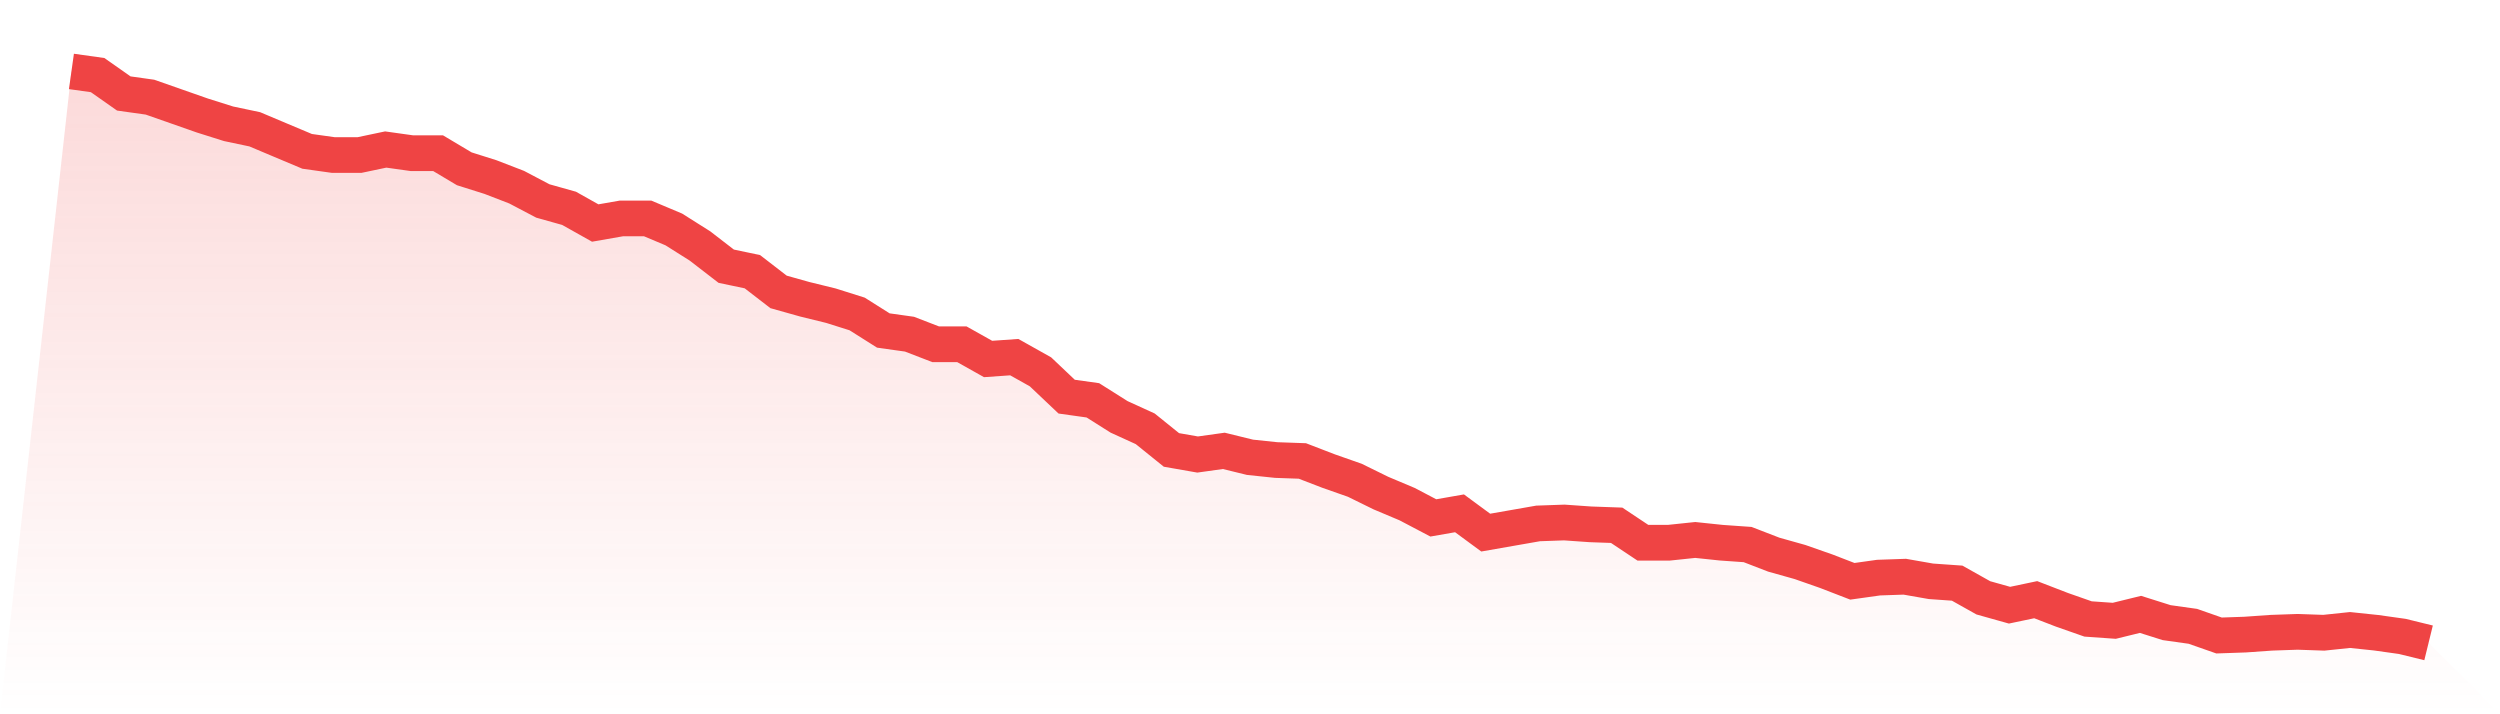
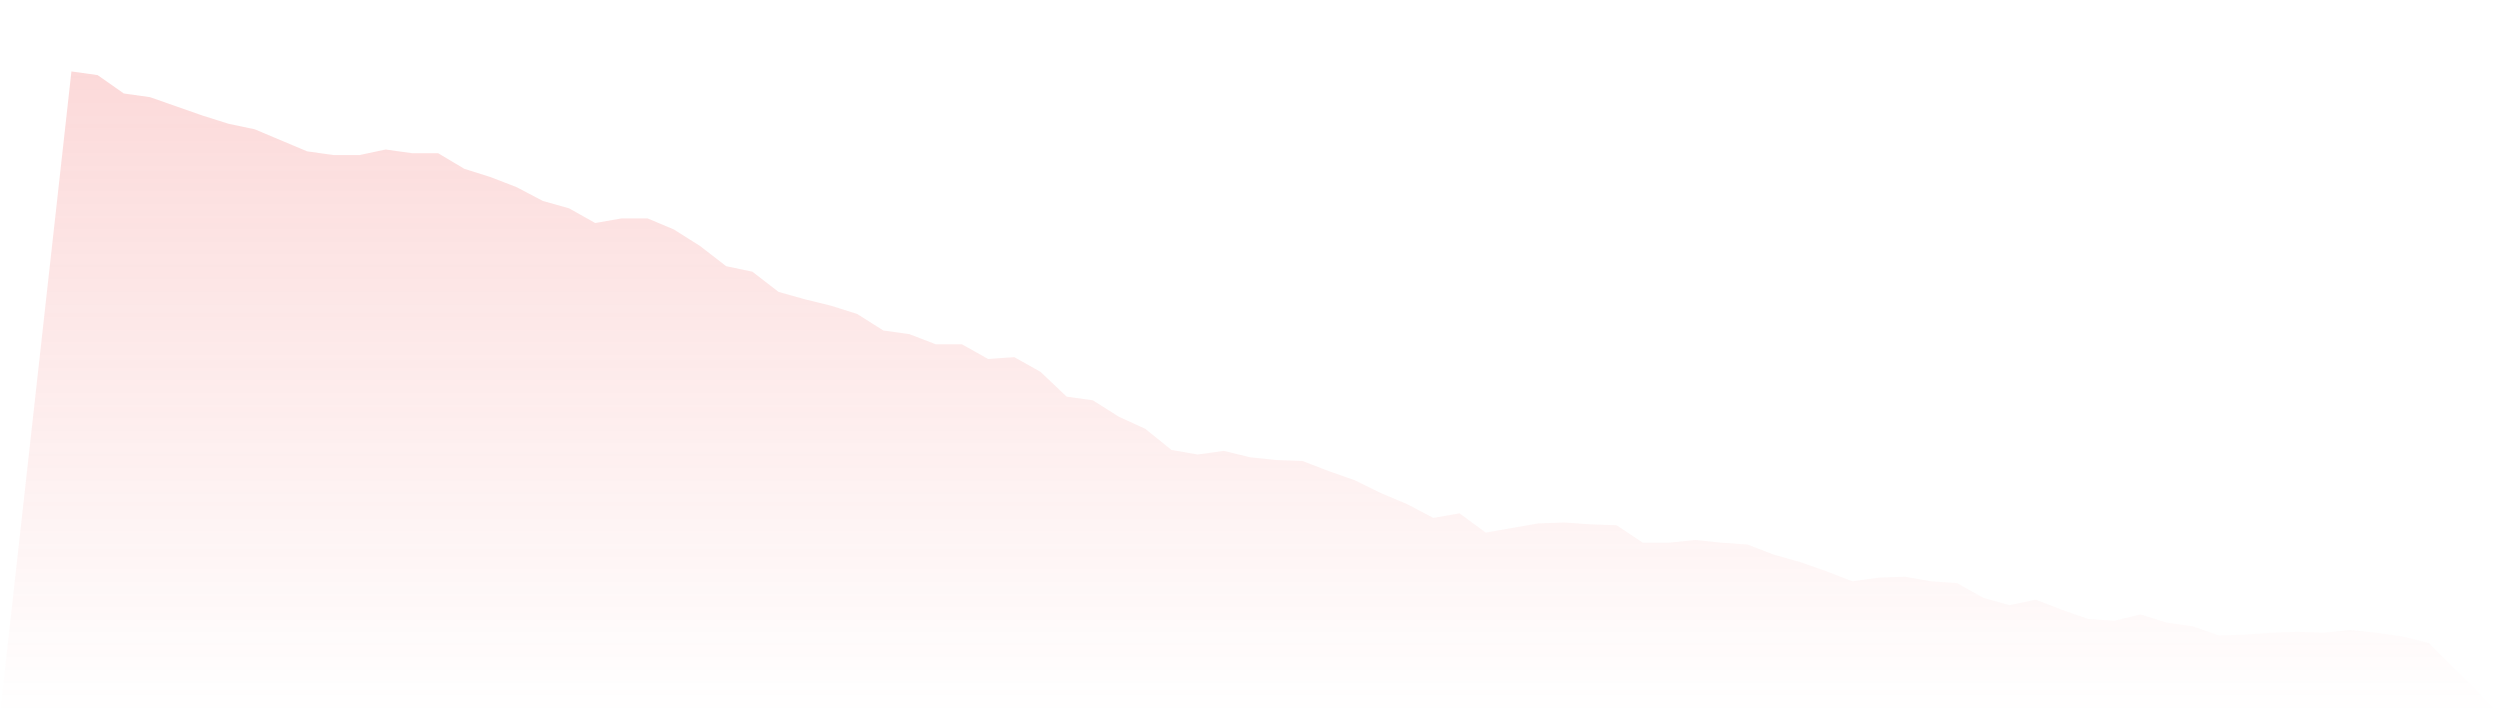
<svg xmlns="http://www.w3.org/2000/svg" viewBox="0 0 140 40">
  <defs>
    <linearGradient id="gradient" x1="0" x2="0" y1="0" y2="1">
      <stop offset="0%" stop-color="#ef4444" stop-opacity="0.2" />
      <stop offset="100%" stop-color="#ef4444" stop-opacity="0" />
    </linearGradient>
  </defs>
  <path d="M4,4 L4,4 L5.467,4.206 L6.933,5.235 L8.4,5.441 L9.867,5.955 L11.333,6.469 L12.8,6.932 L14.267,7.241 L15.733,7.859 L17.2,8.476 L18.667,8.682 L20.133,8.682 L21.6,8.373 L23.067,8.579 L24.533,8.579 L26,9.453 L27.467,9.916 L28.933,10.482 L30.4,11.254 L31.867,11.666 L33.333,12.489 L34.8,12.232 L36.267,12.232 L37.733,12.849 L39.2,13.775 L40.667,14.907 L42.133,15.215 L43.6,16.347 L45.067,16.759 L46.533,17.119 L48,17.582 L49.467,18.508 L50.933,18.714 L52.4,19.28 L53.867,19.28 L55.333,20.103 L56.8,20 L58.267,20.823 L59.733,22.212 L61.2,22.418 L62.667,23.344 L64.133,24.013 L65.6,25.196 L67.067,25.453 L68.533,25.248 L70,25.608 L71.467,25.762 L72.933,25.814 L74.4,26.379 L75.867,26.894 L77.333,27.614 L78.8,28.232 L80.267,29.003 L81.733,28.746 L83.2,29.826 L84.667,29.569 L86.133,29.312 L87.6,29.26 L89.067,29.363 L90.533,29.415 L92,30.392 L93.467,30.392 L94.933,30.238 L96.4,30.392 L97.867,30.495 L99.333,31.061 L100.8,31.473 L102.267,31.987 L103.733,32.553 L105.2,32.347 L106.667,32.296 L108.133,32.553 L109.6,32.656 L111.067,33.479 L112.533,33.891 L114,33.582 L115.467,34.148 L116.933,34.662 L118.4,34.765 L119.867,34.405 L121.333,34.868 L122.8,35.074 L124.267,35.588 L125.733,35.537 L127.2,35.434 L128.667,35.383 L130.133,35.434 L131.6,35.28 L133.067,35.434 L134.533,35.64 L136,36 L140,40 L0,40 z" fill="url(#gradient)" />
-   <path d="M4,4 L4,4 L5.467,4.206 L6.933,5.235 L8.4,5.441 L9.867,5.955 L11.333,6.469 L12.8,6.932 L14.267,7.241 L15.733,7.859 L17.2,8.476 L18.667,8.682 L20.133,8.682 L21.6,8.373 L23.067,8.579 L24.533,8.579 L26,9.453 L27.467,9.916 L28.933,10.482 L30.4,11.254 L31.867,11.666 L33.333,12.489 L34.8,12.232 L36.267,12.232 L37.733,12.849 L39.2,13.775 L40.667,14.907 L42.133,15.215 L43.6,16.347 L45.067,16.759 L46.533,17.119 L48,17.582 L49.467,18.508 L50.933,18.714 L52.4,19.28 L53.867,19.28 L55.333,20.103 L56.8,20 L58.267,20.823 L59.733,22.212 L61.2,22.418 L62.667,23.344 L64.133,24.013 L65.6,25.196 L67.067,25.453 L68.533,25.248 L70,25.608 L71.467,25.762 L72.933,25.814 L74.4,26.379 L75.867,26.894 L77.333,27.614 L78.8,28.232 L80.267,29.003 L81.733,28.746 L83.2,29.826 L84.667,29.569 L86.133,29.312 L87.6,29.26 L89.067,29.363 L90.533,29.415 L92,30.392 L93.467,30.392 L94.933,30.238 L96.4,30.392 L97.867,30.495 L99.333,31.061 L100.8,31.473 L102.267,31.987 L103.733,32.553 L105.2,32.347 L106.667,32.296 L108.133,32.553 L109.6,32.656 L111.067,33.479 L112.533,33.891 L114,33.582 L115.467,34.148 L116.933,34.662 L118.4,34.765 L119.867,34.405 L121.333,34.868 L122.8,35.074 L124.267,35.588 L125.733,35.537 L127.2,35.434 L128.667,35.383 L130.133,35.434 L131.6,35.28 L133.067,35.434 L134.533,35.64 L136,36" fill="none" stroke="#ef4444" stroke-width="2" />
</svg>